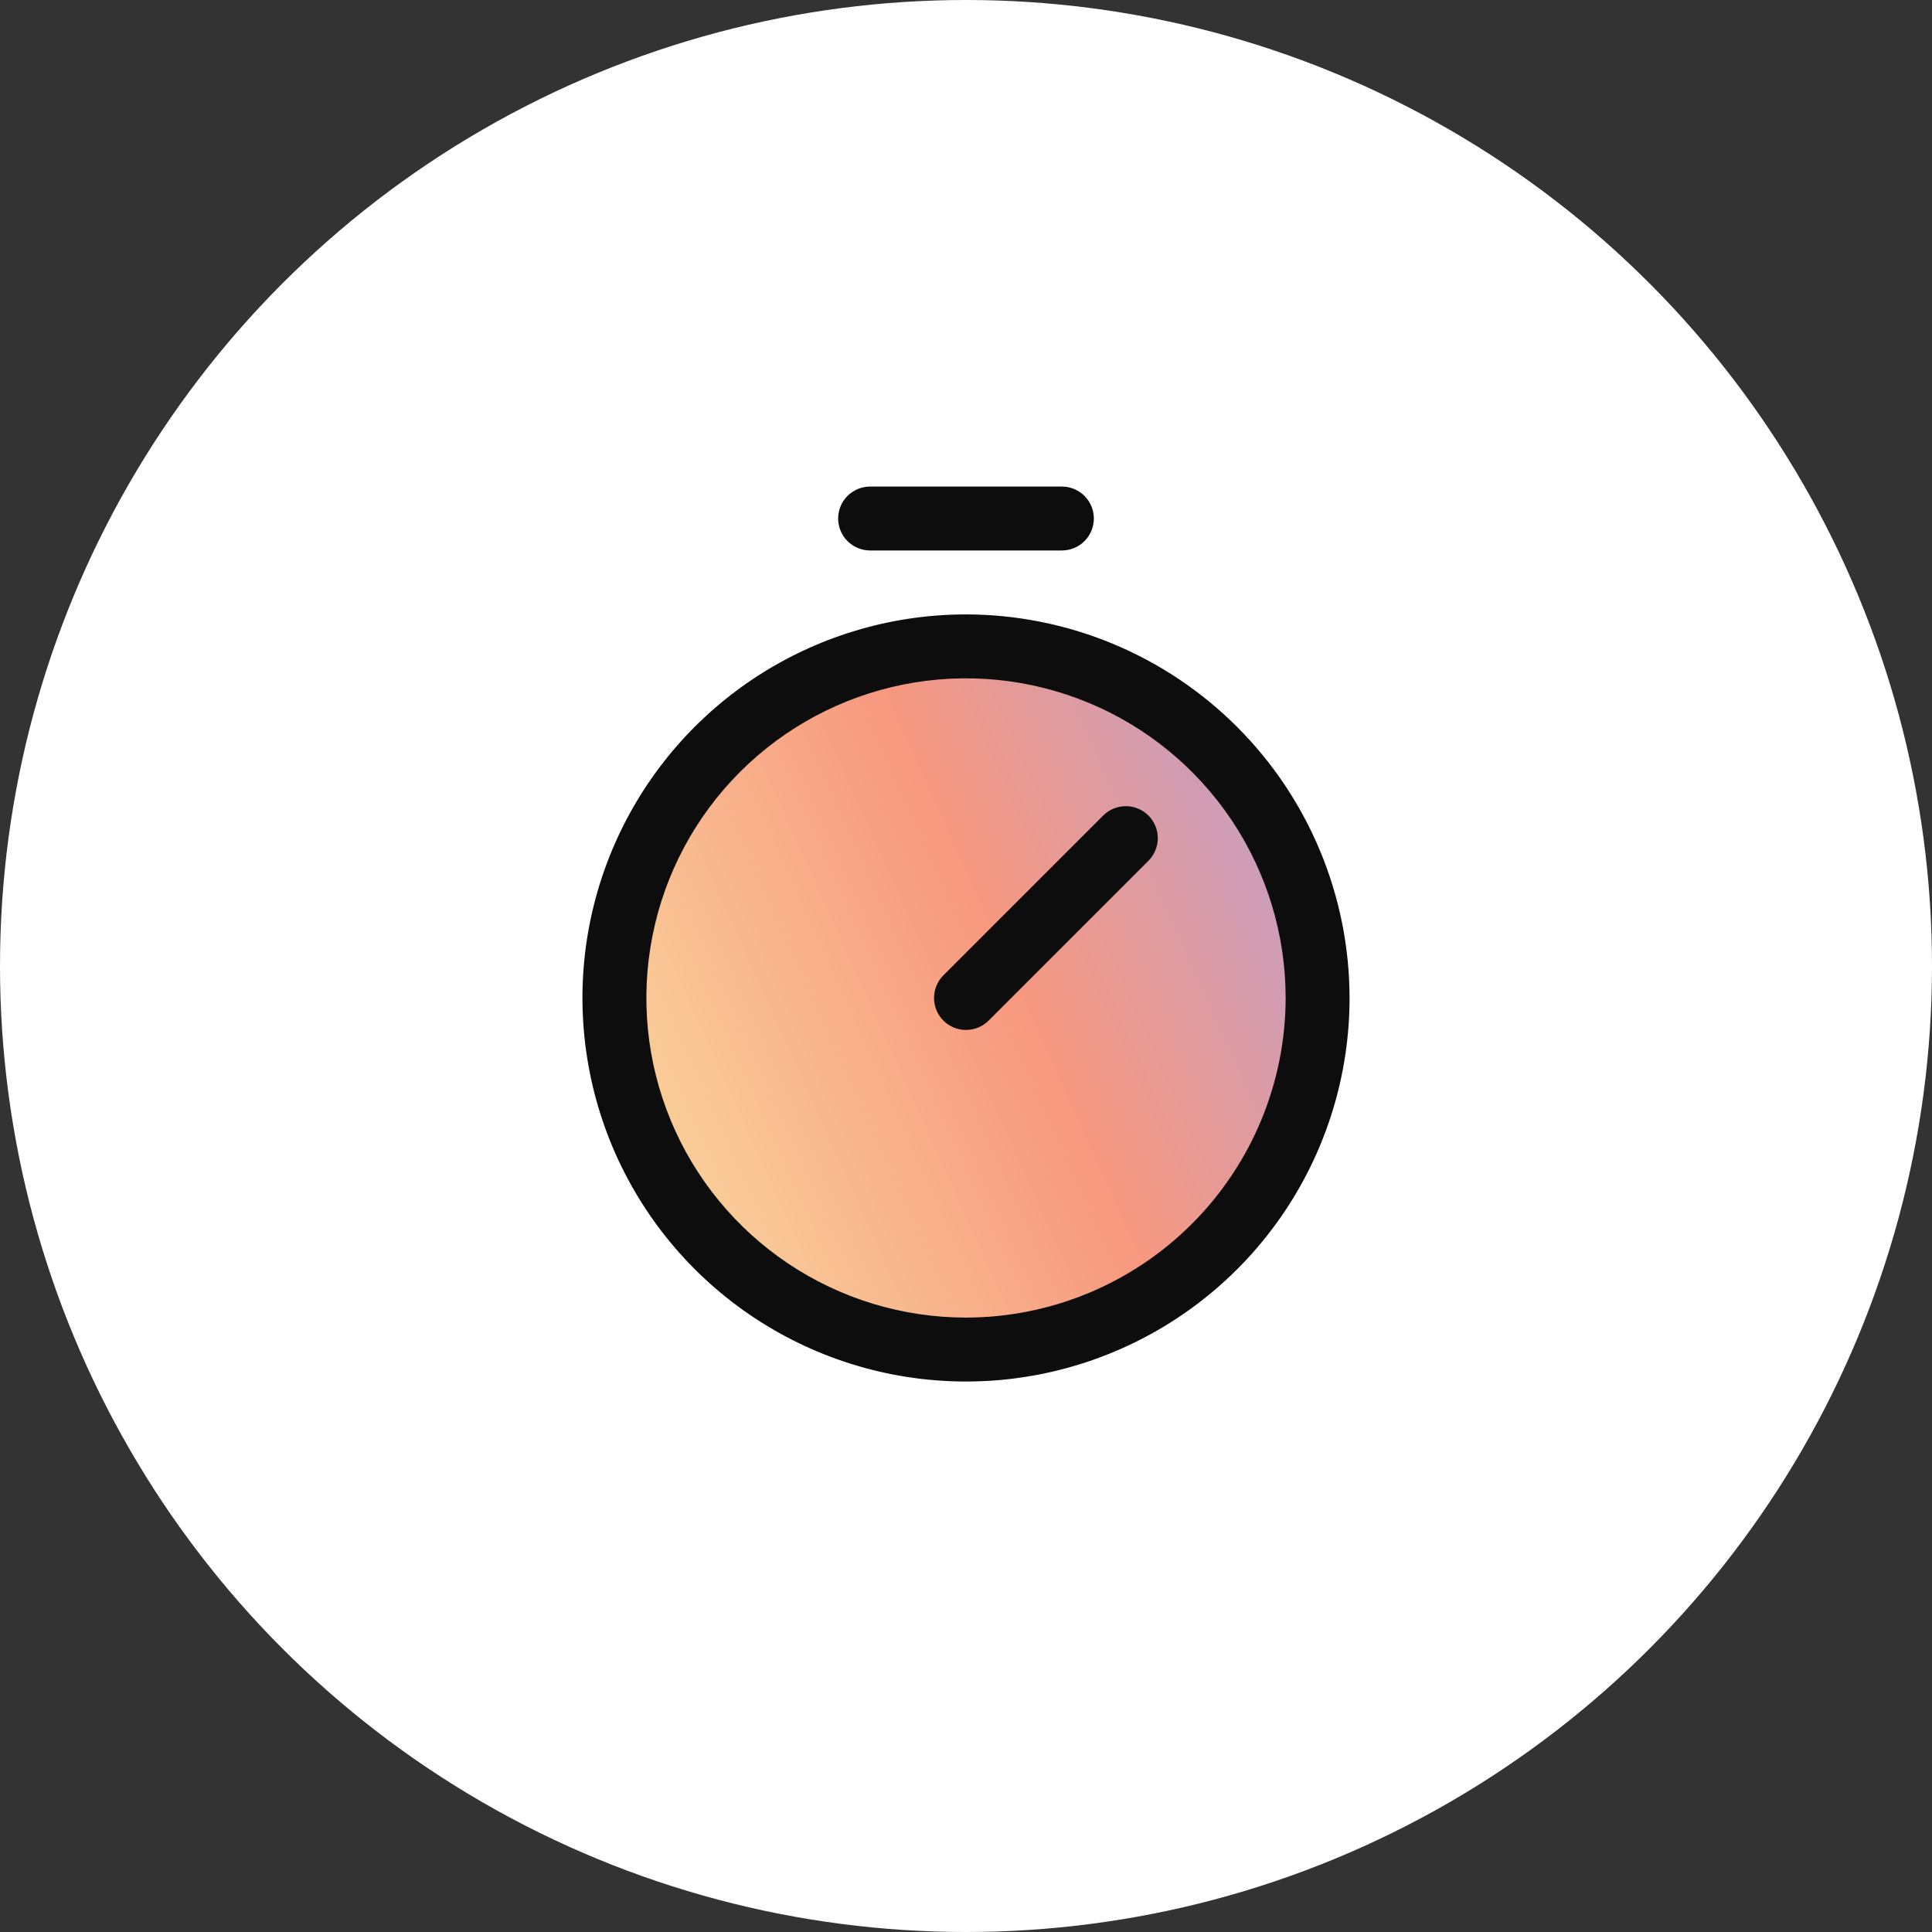
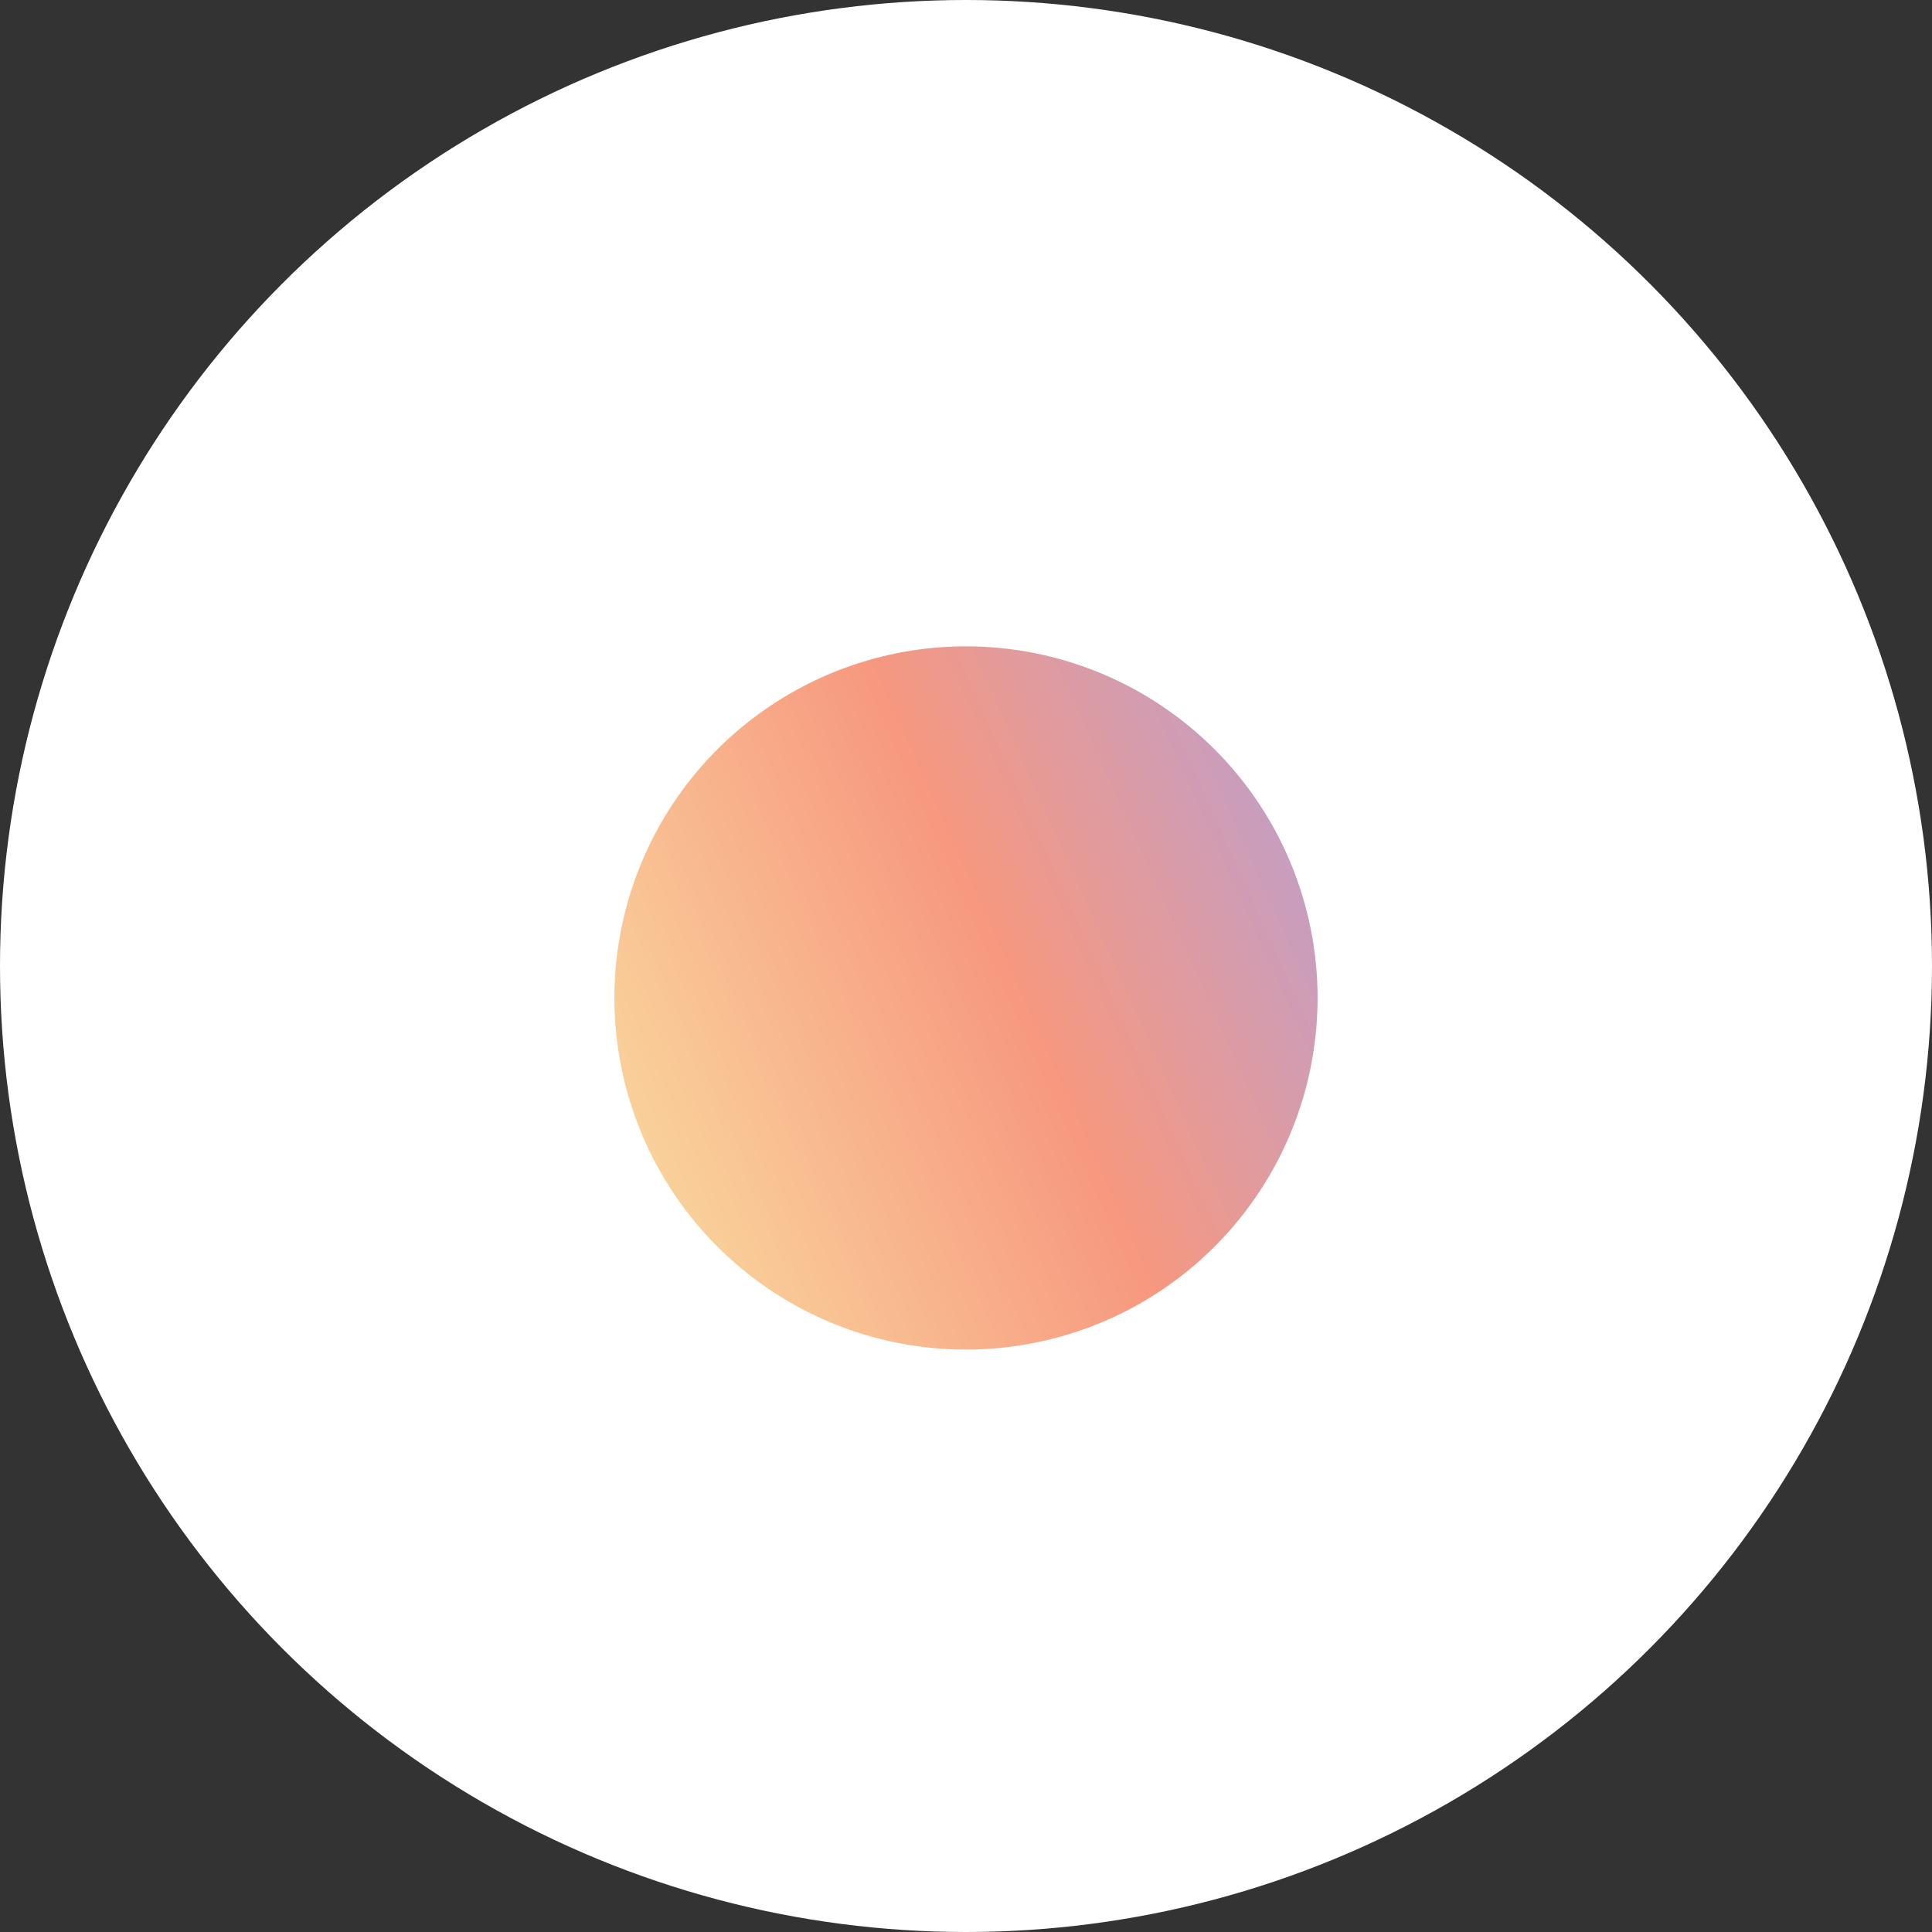
<svg xmlns="http://www.w3.org/2000/svg" fill="none" viewBox="0 0 51 51" height="51" width="51">
  <rect x="0" y="0" width="51" height="51" fill="#333333" stroke="none" />
  <circle fill="white" r="25.5" cy="25.5" cx="25.5" />
  <path fill="url(#paint0_linear_6952_14543)" d="M34.781 26.344C34.781 28.179 34.237 29.974 33.217 31.5C32.197 33.026 30.748 34.216 29.052 34.919C27.356 35.621 25.49 35.805 23.689 35.447C21.889 35.089 20.235 34.205 18.937 32.907C17.639 31.609 16.755 29.955 16.397 28.154C16.039 26.354 16.223 24.488 16.925 22.792C17.628 21.096 18.817 19.646 20.344 18.627C21.87 17.607 23.664 17.062 25.5 17.062C27.962 17.062 30.322 18.04 32.063 19.781C33.803 21.521 34.781 23.882 34.781 26.344Z" opacity="0.5" />
-   <path fill="#0D0D0D" d="M25.5 16.219C23.497 16.219 21.54 16.813 19.875 17.925C18.21 19.038 16.912 20.619 16.146 22.469C15.379 24.319 15.179 26.355 15.57 28.319C15.96 30.283 16.924 32.087 18.34 33.503C19.757 34.919 21.561 35.883 23.525 36.274C25.489 36.665 27.525 36.464 29.375 35.698C31.225 34.932 32.806 33.634 33.919 31.969C35.031 30.304 35.625 28.346 35.625 26.344C35.622 23.659 34.554 21.086 32.656 19.188C30.758 17.29 28.184 16.222 25.5 16.219ZM25.5 34.781C23.831 34.781 22.2 34.286 20.812 33.359C19.425 32.432 18.343 31.114 17.705 29.573C17.066 28.031 16.899 26.334 17.225 24.698C17.55 23.061 18.354 21.558 19.534 20.378C20.714 19.198 22.217 18.394 23.854 18.068C25.491 17.743 27.187 17.91 28.729 18.549C30.271 19.187 31.588 20.269 32.516 21.656C33.443 23.044 33.938 24.675 33.938 26.344C33.935 28.581 33.045 30.725 31.463 32.307C29.882 33.889 27.737 34.779 25.5 34.781ZM30.316 21.528C30.394 21.606 30.456 21.7 30.499 21.802C30.541 21.904 30.563 22.014 30.563 22.125C30.563 22.236 30.541 22.346 30.499 22.448C30.456 22.55 30.394 22.644 30.316 22.722L26.097 26.941C26.019 27.019 25.925 27.081 25.823 27.124C25.721 27.166 25.611 27.188 25.5 27.188C25.389 27.188 25.279 27.166 25.177 27.124C25.075 27.081 24.981 27.019 24.903 26.941C24.825 26.862 24.762 26.769 24.72 26.667C24.678 26.564 24.656 26.455 24.656 26.344C24.656 26.233 24.678 26.123 24.72 26.021C24.762 25.918 24.825 25.825 24.903 25.747L29.122 21.528C29.2 21.45 29.293 21.387 29.396 21.345C29.498 21.302 29.608 21.281 29.719 21.281C29.83 21.281 29.939 21.302 30.042 21.345C30.144 21.387 30.237 21.45 30.316 21.528ZM22.125 13.688C22.125 13.464 22.214 13.249 22.372 13.091C22.53 12.933 22.745 12.844 22.969 12.844H28.031C28.255 12.844 28.47 12.933 28.628 13.091C28.786 13.249 28.875 13.464 28.875 13.688C28.875 13.911 28.786 14.126 28.628 14.284C28.47 14.442 28.255 14.531 28.031 14.531H22.969C22.745 14.531 22.53 14.442 22.372 14.284C22.214 14.126 22.125 13.911 22.125 13.688Z" />
  <defs>
    <linearGradient gradientUnits="userSpaceOnUse" y2="25.88" x2="37.269" y1="35.625" x1="15.632" id="paint0_linear_6952_14543">
      <stop stop-color="#F6C847" />
      <stop stop-color="#F03200" offset="0.594" />
      <stop stop-color="#7F3F98" offset="1" />
    </linearGradient>
  </defs>
</svg>